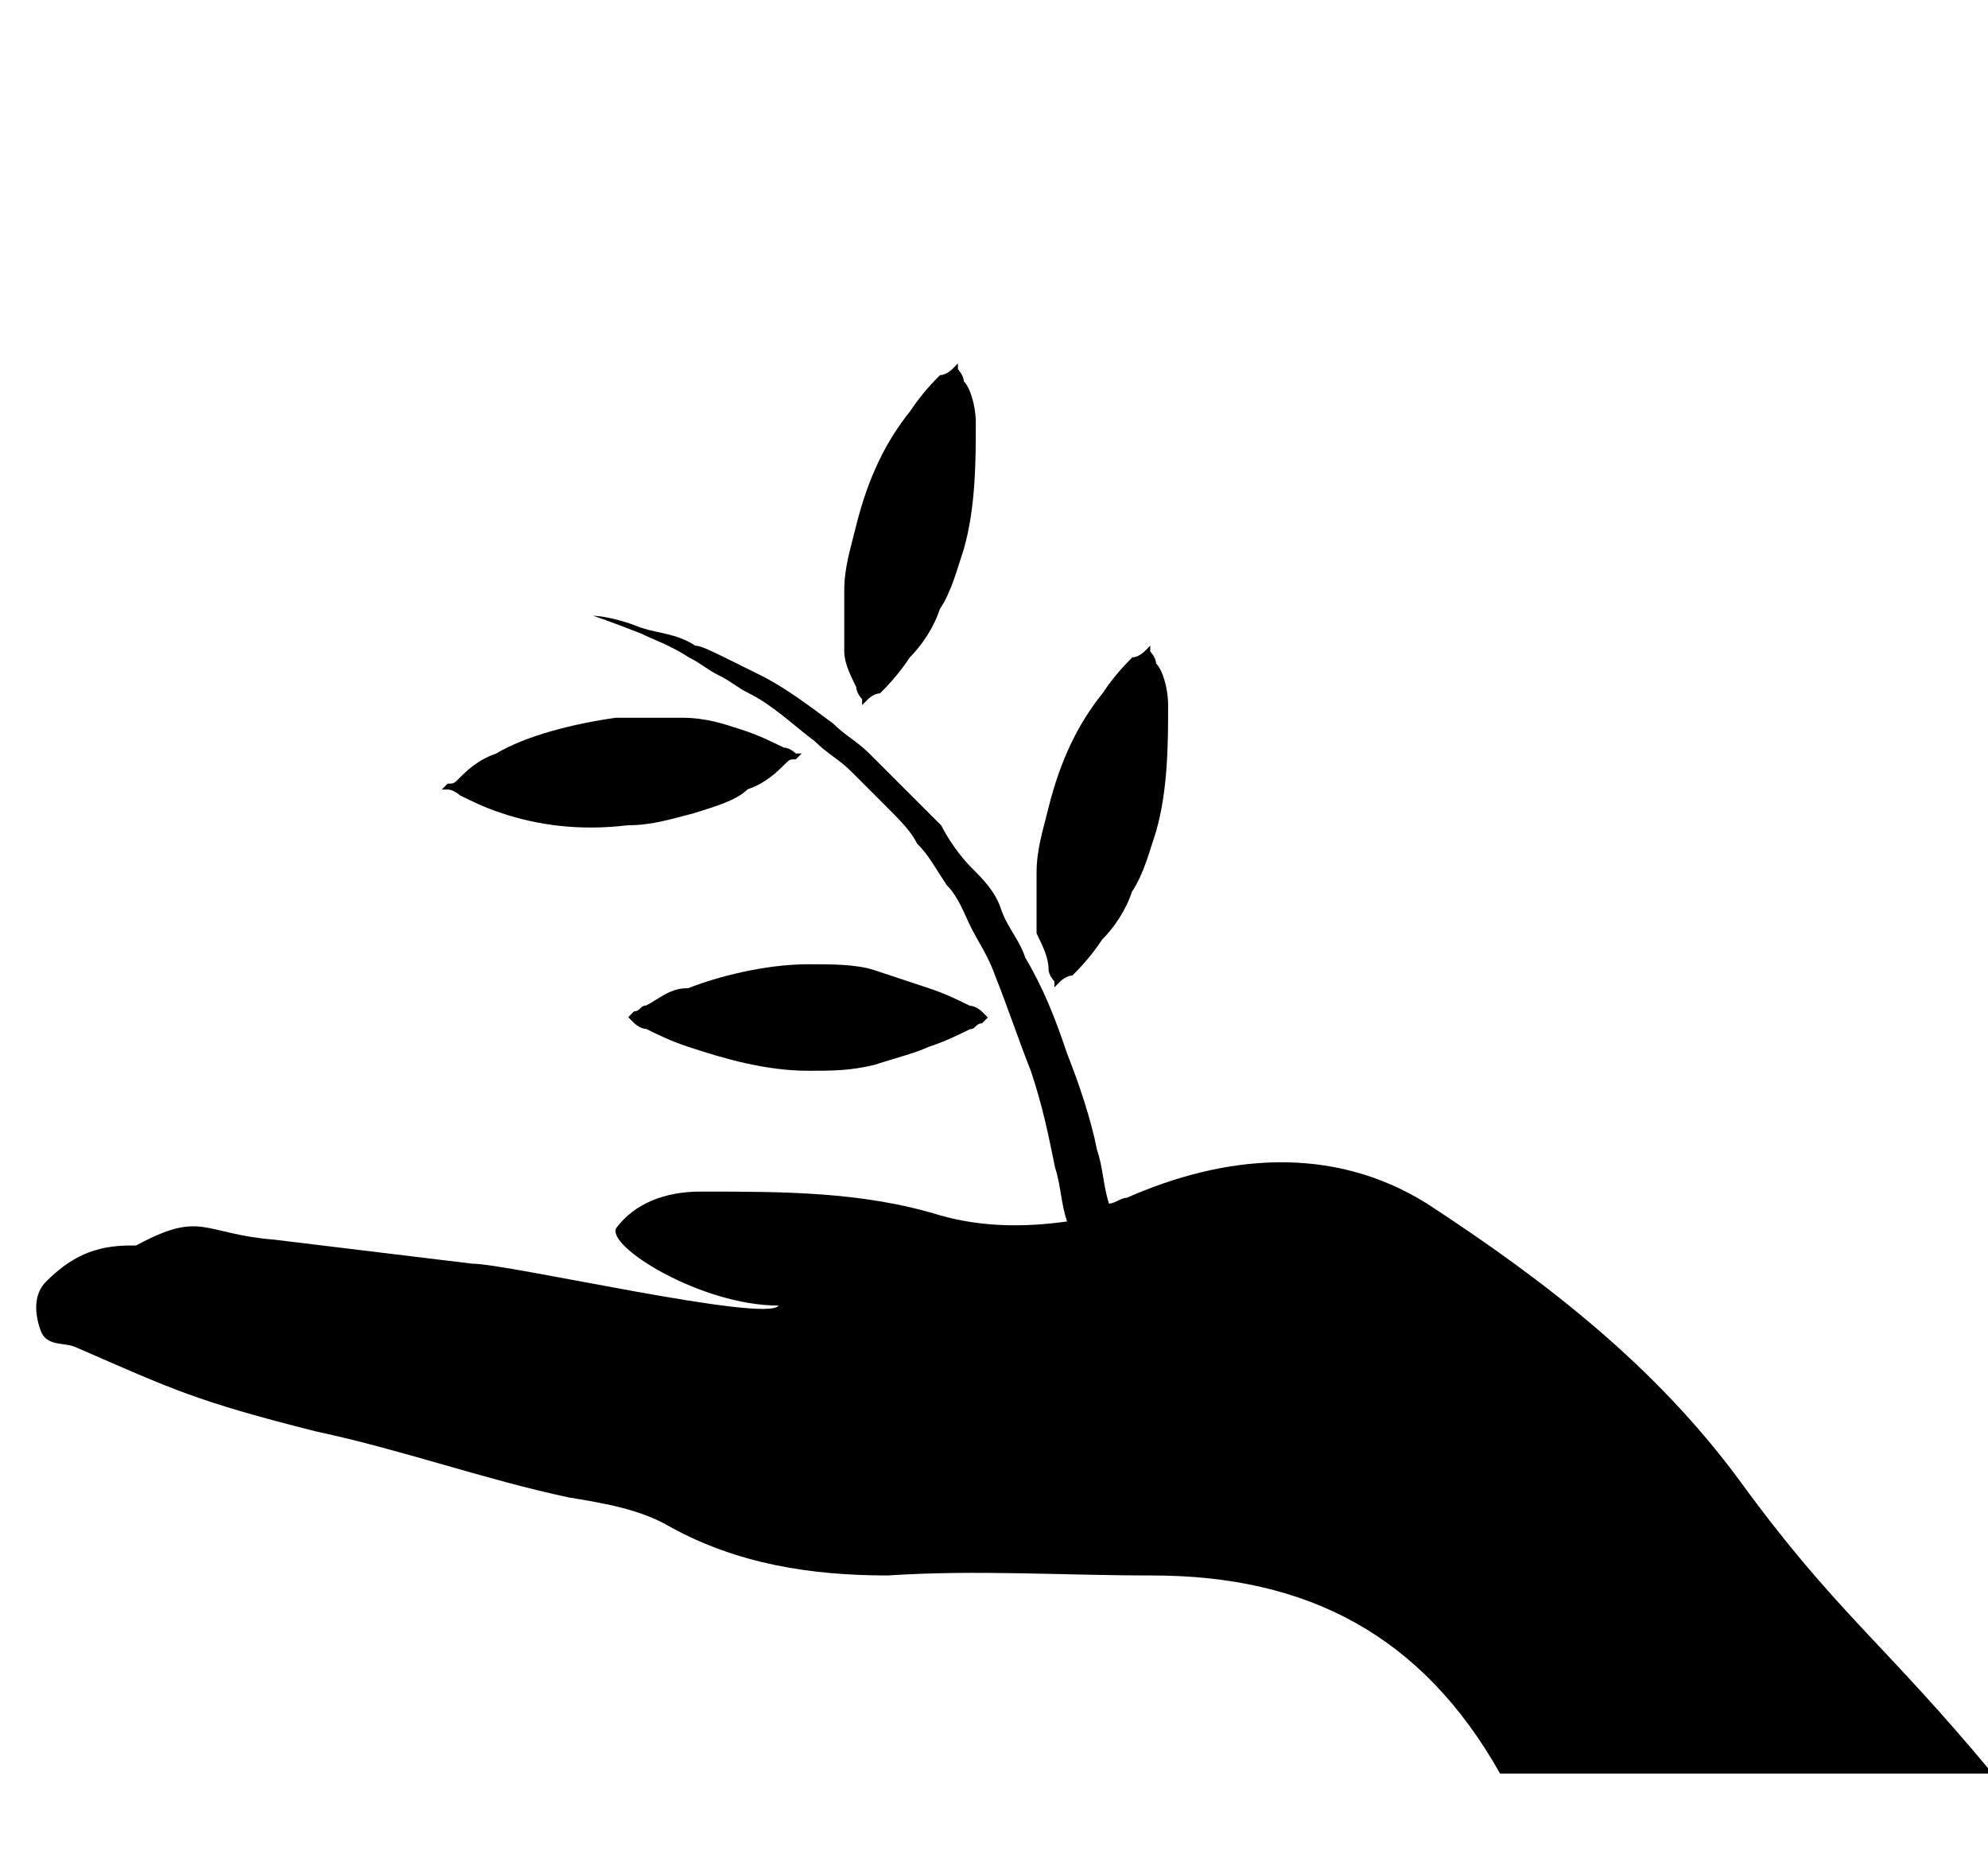
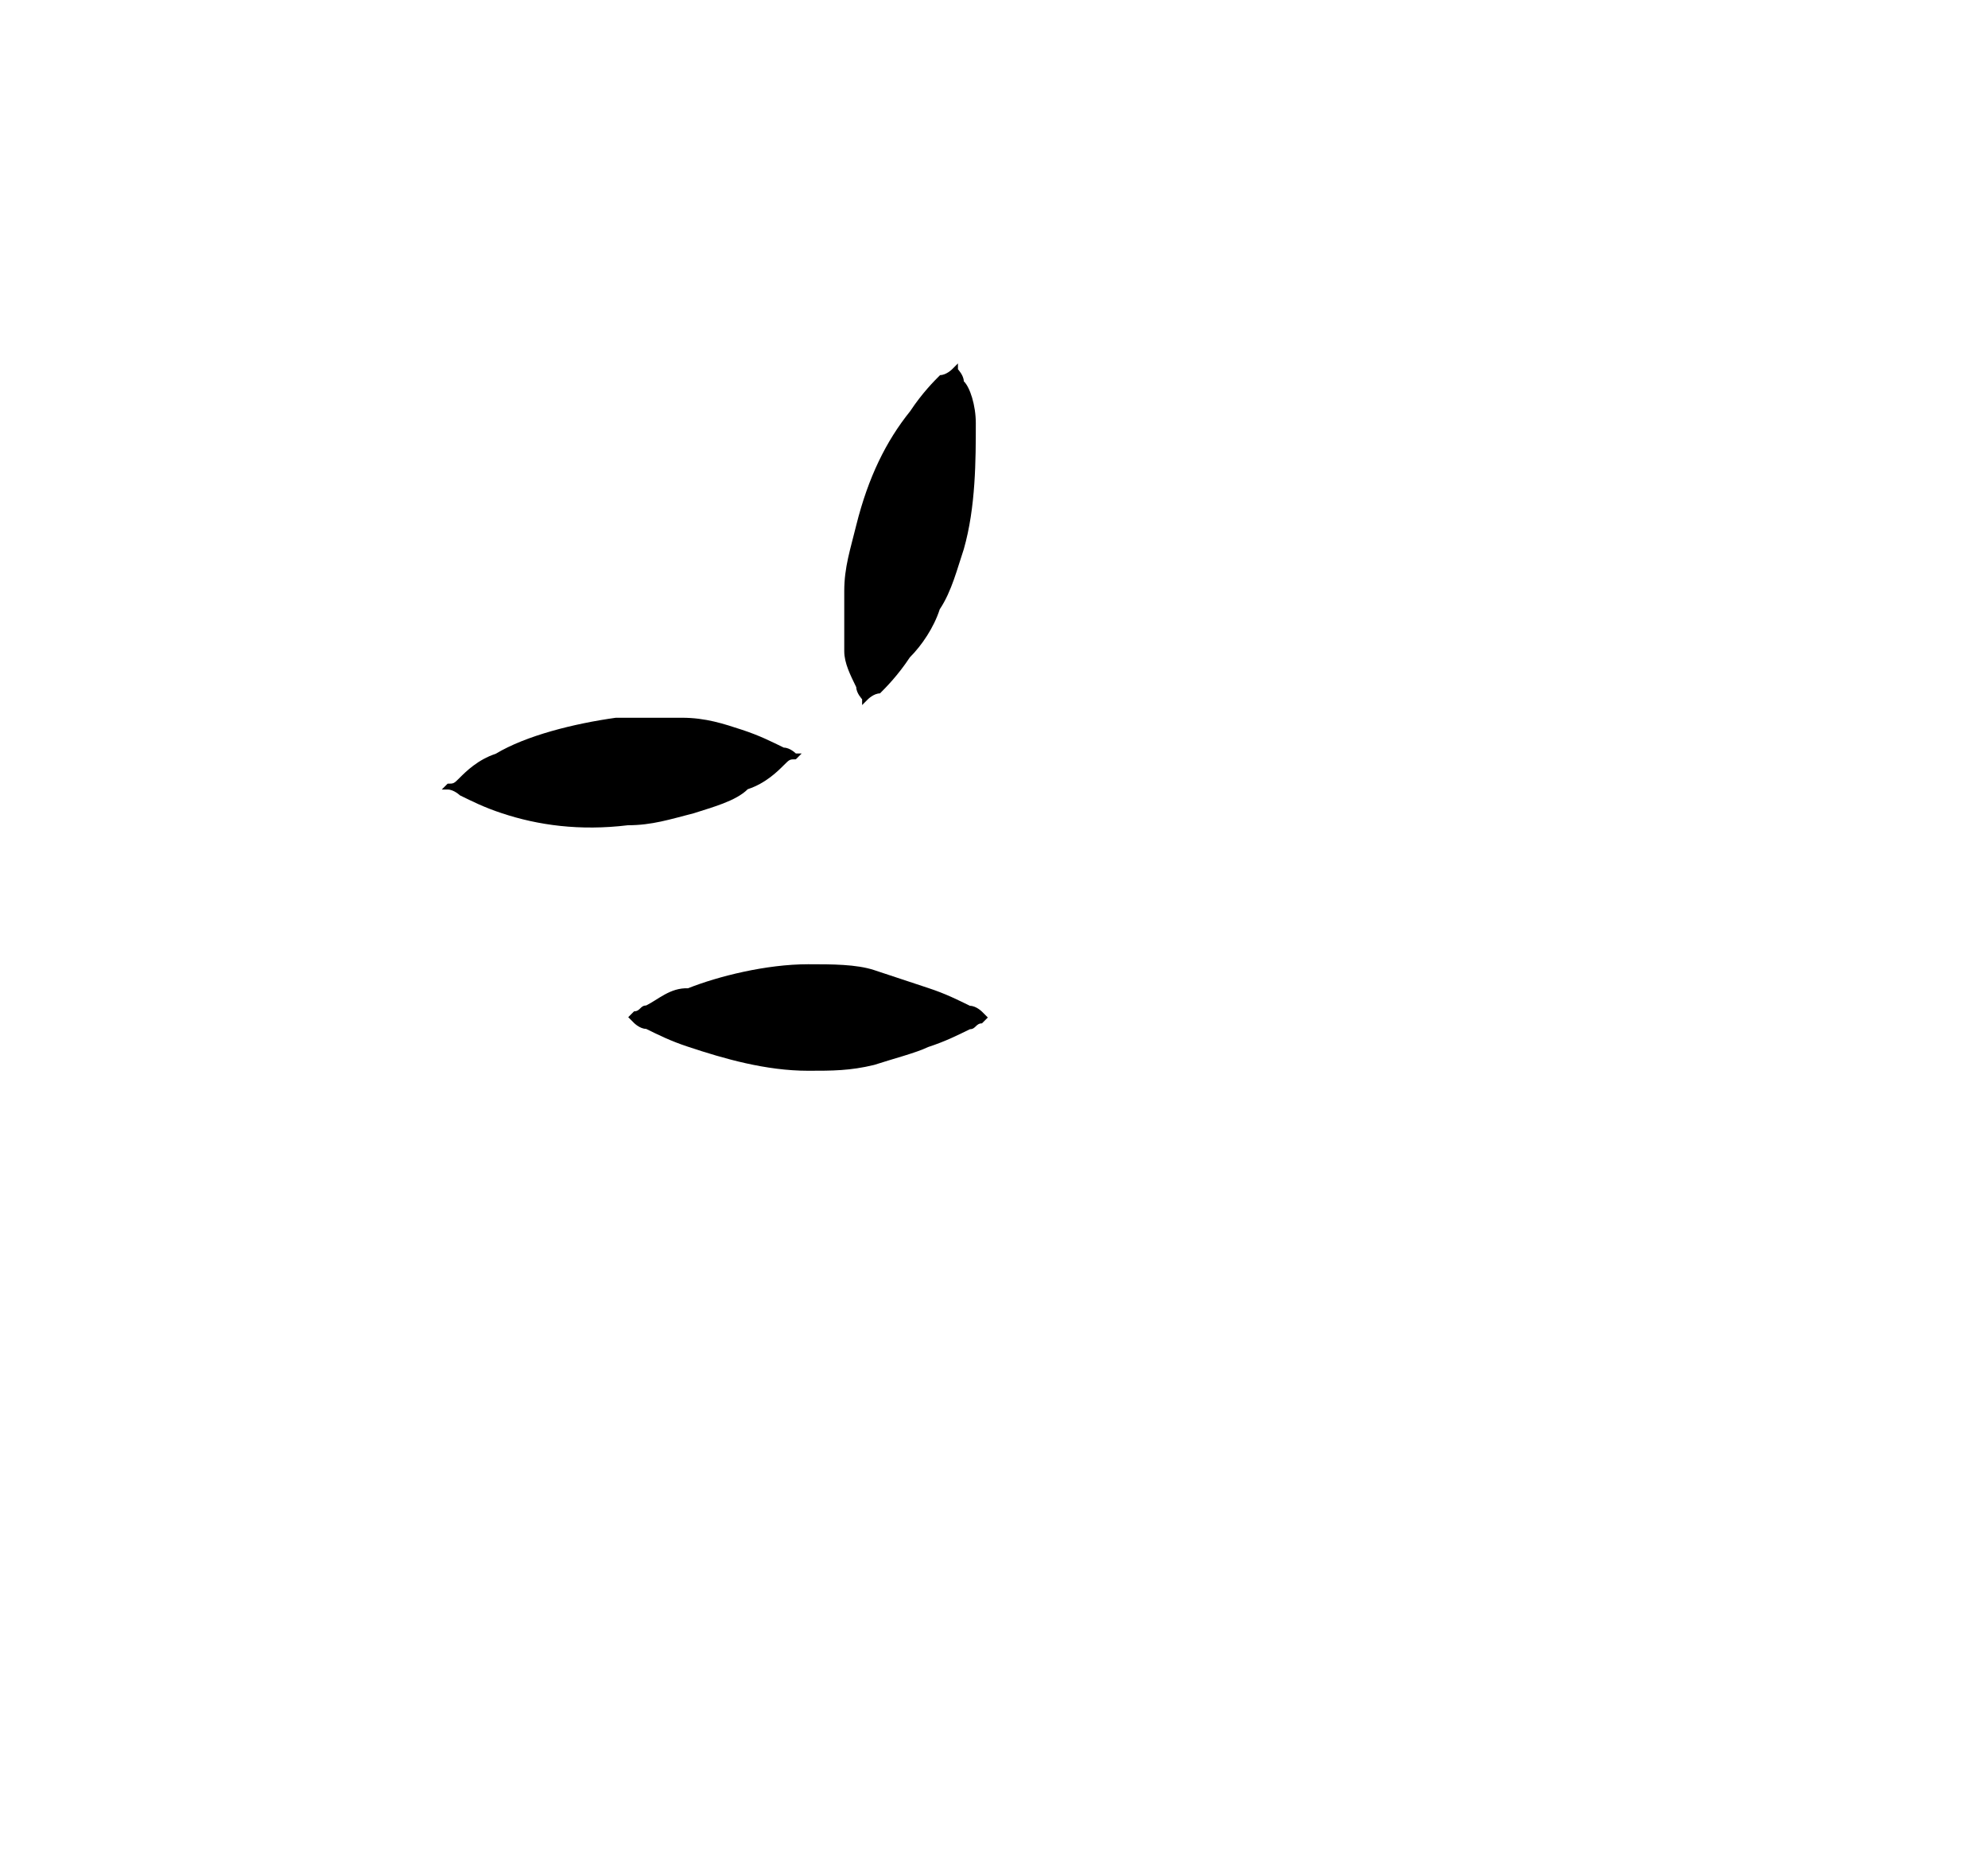
<svg xmlns="http://www.w3.org/2000/svg" version="1.1" id="Layer_1" x="0px" y="0px" viewBox="0 110 612 572" enable-background="new 0 110 612 572" xml:space="preserve">
  <g>
-     <path d="M535.4,565.7c-25.9-35.1-59.2-61-96.1-85.1c-29.6-18.5-62.9-14.8-92.4-1.8c-1.8,0-3.7,1.8-5.5,1.8   c-1.8-5.5-1.8-11.1-3.7-16.6c-1.8-9.2-5.5-20.3-9.2-29.6c-3.7-11.1-7.4-20.3-12.9-29.6c-1.8-5.5-5.5-9.2-7.4-14.8   c-1.8-5.5-5.5-9.2-9.2-12.9c-3.7-3.7-7.4-9.2-9.2-12.9c-3.7-3.7-7.4-7.4-11.1-11.1c-3.7-3.7-7.4-7.4-11.1-11.1   c-3.7-3.7-7.4-5.5-11.1-9.2c-7.4-5.5-14.8-11.1-22.2-14.8c-3.7-1.8-7.4-3.7-11.1-5.5c-3.7-1.8-7.4-3.7-9.2-3.7   c-5.5-3.7-11.1-3.7-16.6-5.5c-9.2-3.7-14.8-3.7-14.8-3.7s5.5,1.8,14.8,5.5c3.7,1.8,9.2,3.7,14.8,7.4c3.7,1.8,5.5,3.7,9.2,5.5   c3.7,1.8,5.5,3.7,9.2,5.5c7.4,3.7,12.9,9.2,20.3,14.8c3.7,3.7,7.4,5.5,11.1,9.2s7.4,7.4,11.1,11.1c3.7,3.7,7.4,7.4,9.2,11.1   c3.7,3.7,5.5,7.4,9.2,12.9c3.7,3.7,5.5,9.2,7.4,12.9c1.8,3.7,5.5,9.2,7.4,14.8c3.7,9.2,7.4,20.3,11.1,29.6   c3.7,11.1,5.5,20.3,7.4,29.6c1.8,5.5,1.8,11.1,3.7,16.6c-12.9,1.8-25.9,1.8-38.8-1.8c-24-7.4-48.1-7.4-74-7.4   c-11.1,0-20.3,3.7-25.9,11.1c-3.7,5.5,25.9,24,49.9,24c-3.7,5.5-83.2-12.9-94.3-12.9l-61-7.4c-22.2-1.8-22.2-9.2-42.5,1.8h-1.8   c-11.1,0-18.5,3.7-25.9,11.1c-3.7,3.7-3.7,9.2-1.8,14.8c1.8,5.5,7.4,3.7,11.1,5.5c29.6,12.9,37,16.6,74,25.9   c25.9,5.5,51.8,14.8,77.7,20.3c11.1,1.8,22.2,3.7,31.4,9.2c20.3,11.1,42.5,14.8,66.6,14.8c27.7-1.8,53.6,0,81.4,0   c48.1,0,83.2,18.5,107.2,61h151.6C579.8,615.6,565,606.4,535.4,565.7z" />
-     <path d="M322.8,408.5c0,1.8,1.8,3.7,1.8,3.7c0,1.8,0,1.8,0,1.8s0,0,1.8-1.8c0,0,1.8-1.8,3.7-1.8c1.8-1.8,5.5-5.5,9.2-11.1   c3.7-3.7,7.4-9.2,9.2-14.8c3.7-5.5,5.5-12.9,7.4-18.5c3.7-12.9,3.7-27.7,3.7-38.8c0-5.5-1.8-11.1-3.7-12.9c0-1.8-1.8-3.7-1.8-3.7   c0-1.8,0-1.8,0-1.8s0,0-1.8,1.8c0,0-1.8,1.8-3.7,1.8c-1.8,1.8-5.5,5.5-9.2,11.1c-7.4,9.2-12.9,20.3-16.6,35.1   c-1.8,7.4-3.7,12.9-3.7,20.3s0,12.9,0,18.5C320.9,401.1,322.8,404.8,322.8,408.5z" />
    <path d="M263.6,321.6c0,1.8,1.8,3.7,1.8,3.7c0,1.8,0,1.8,0,1.8s0,0,1.8-1.8c0,0,1.8-1.8,3.7-1.8c1.8-1.8,5.5-5.5,9.2-11.1   c3.7-3.7,7.4-9.2,9.2-14.8c3.7-5.5,5.5-12.9,7.4-18.5c3.7-12.9,3.7-27.7,3.7-38.8c0-5.5-1.8-11.1-3.7-12.9c0-1.8-1.8-3.7-1.8-3.7   c0-1.8,0-1.8,0-1.8s0,0-1.8,1.8c0,0-1.8,1.8-3.7,1.8c-1.8,1.8-5.5,5.5-9.2,11.1c-7.4,9.2-12.9,20.3-16.6,35.1   c-1.8,7.4-3.7,12.9-3.7,20.3c0,7.4,0,12.9,0,18.5C259.9,314.2,261.8,317.9,263.6,321.6z" />
    <path d="M198.9,419.6c-1.8,0-1.8,1.8-3.7,1.8l-1.8,1.8c0,0,0,0,1.8,1.8c0,0,1.8,1.8,3.7,1.8c3.7,1.8,7.4,3.7,12.9,5.5   c11.1,3.7,24,7.4,37,7.4c7.4,0,12.9,0,20.3-1.8c5.5-1.8,12.9-3.7,16.6-5.5c5.5-1.8,9.2-3.7,12.9-5.5c1.8,0,1.8-1.8,3.7-1.8l1.8-1.8   c0,0,0,0-1.8-1.8c0,0-1.8-1.8-3.7-1.8c-3.7-1.8-7.4-3.7-12.9-5.5c-5.5-1.8-11.1-3.7-16.6-5.5c-5.5-1.8-12.9-1.8-20.3-1.8   c-12.9,0-27.7,3.7-37,7.4C206.3,414.1,202.6,417.8,198.9,419.6z" />
    <path d="M141.6,354.9c3.7,1.8,7.4,3.7,12.9,5.5c11.1,3.7,24,5.5,38.8,3.7c7.4,0,12.9-1.8,20.3-3.7c5.5-1.8,12.9-3.7,16.6-7.4   c5.5-1.8,9.2-5.5,11.1-7.4c1.8-1.8,1.8-1.8,3.7-1.8l1.8-1.8c0,0,0,0-1.8,0c0,0-1.8-1.8-3.7-1.8c-3.7-1.8-7.4-3.7-12.9-5.5   c-5.5-1.8-11.1-3.7-18.5-3.7c-7.4,0-12.9,0-20.3,0c-12.9,1.8-27.7,5.5-37,11.1c-5.5,1.8-9.2,5.5-11.1,7.4c-1.8,1.8-1.8,1.8-3.7,1.8   l-1.8,1.8c0,0,0,0,1.8,0C139.7,353.1,141.6,354.9,141.6,354.9z" />
  </g>
</svg>